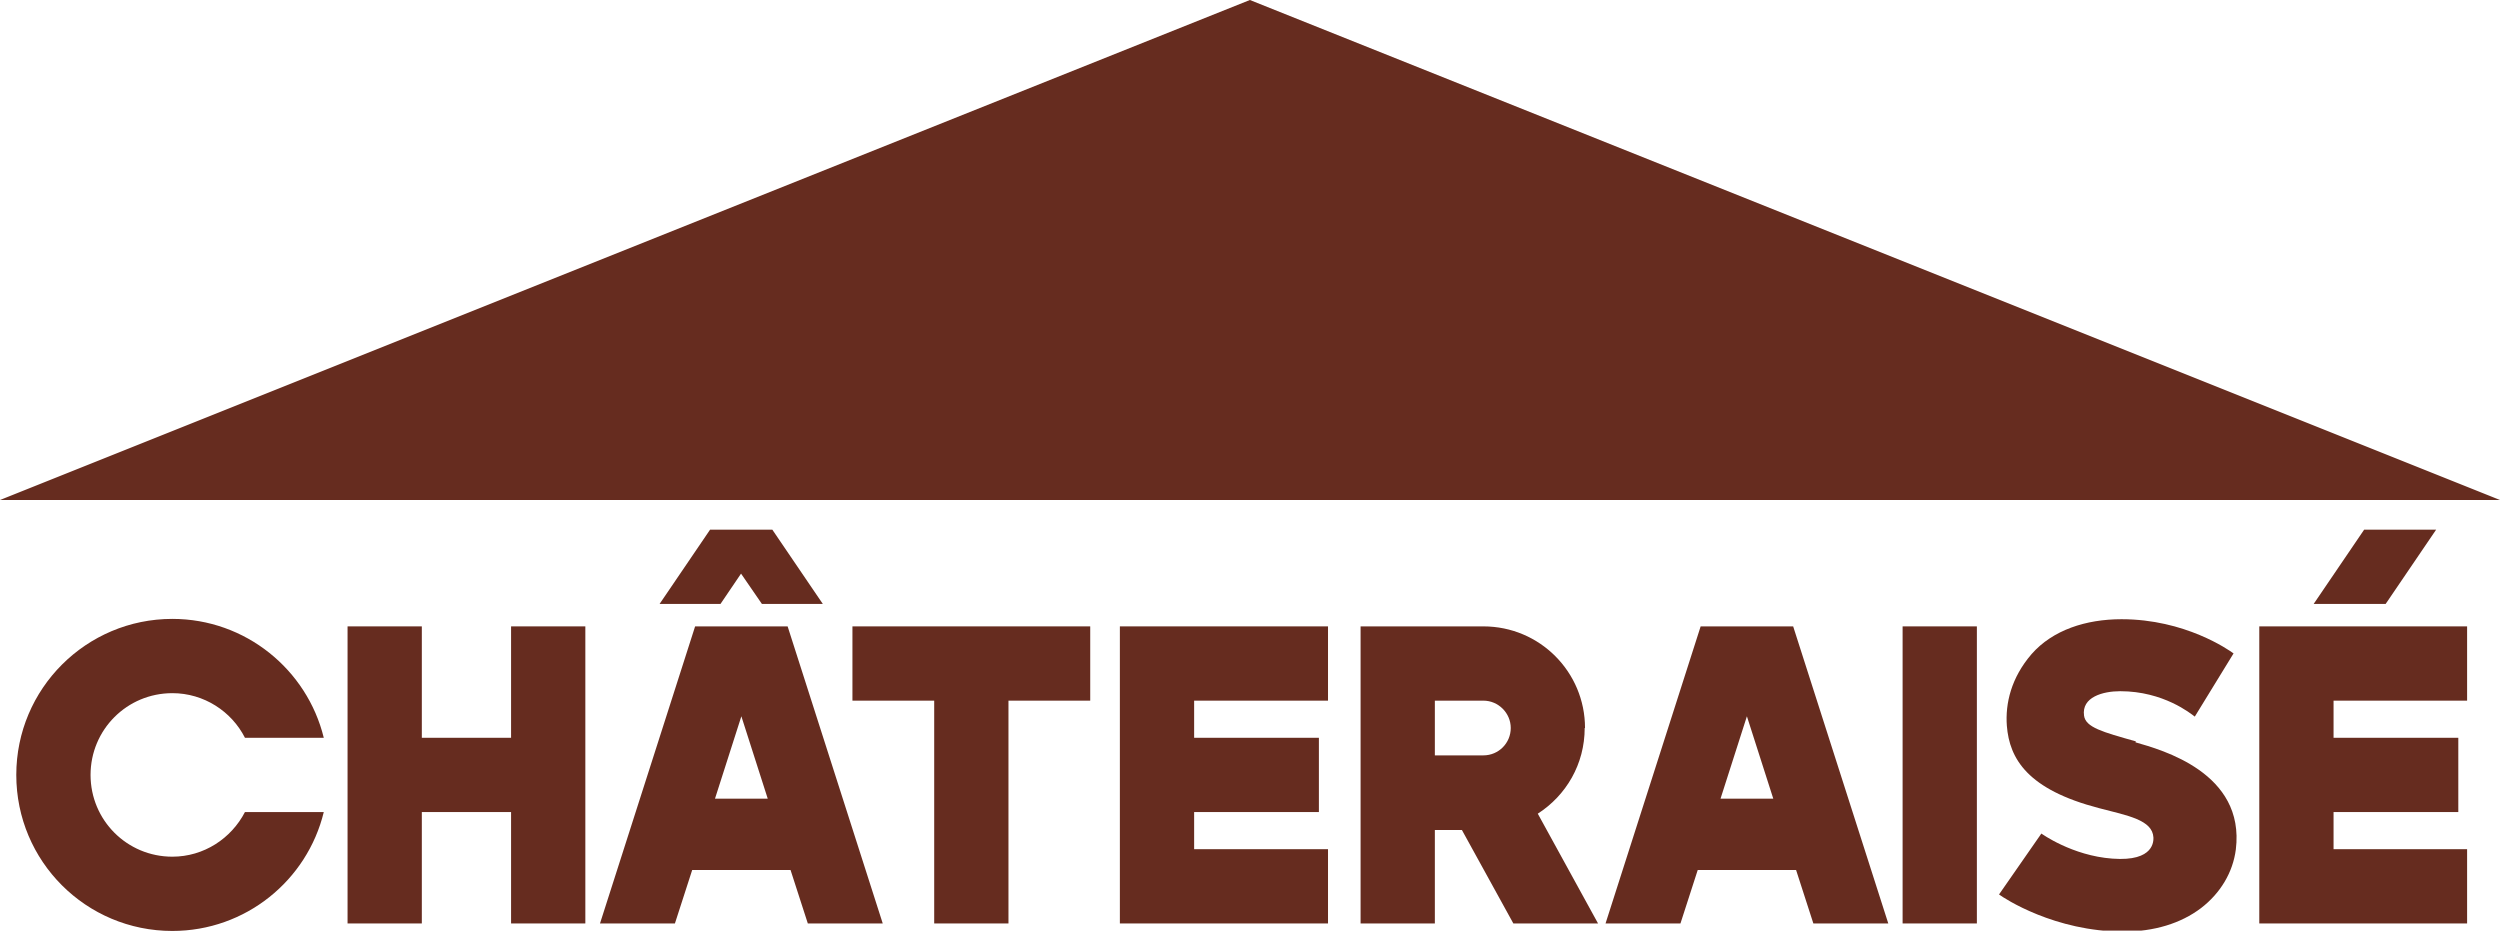
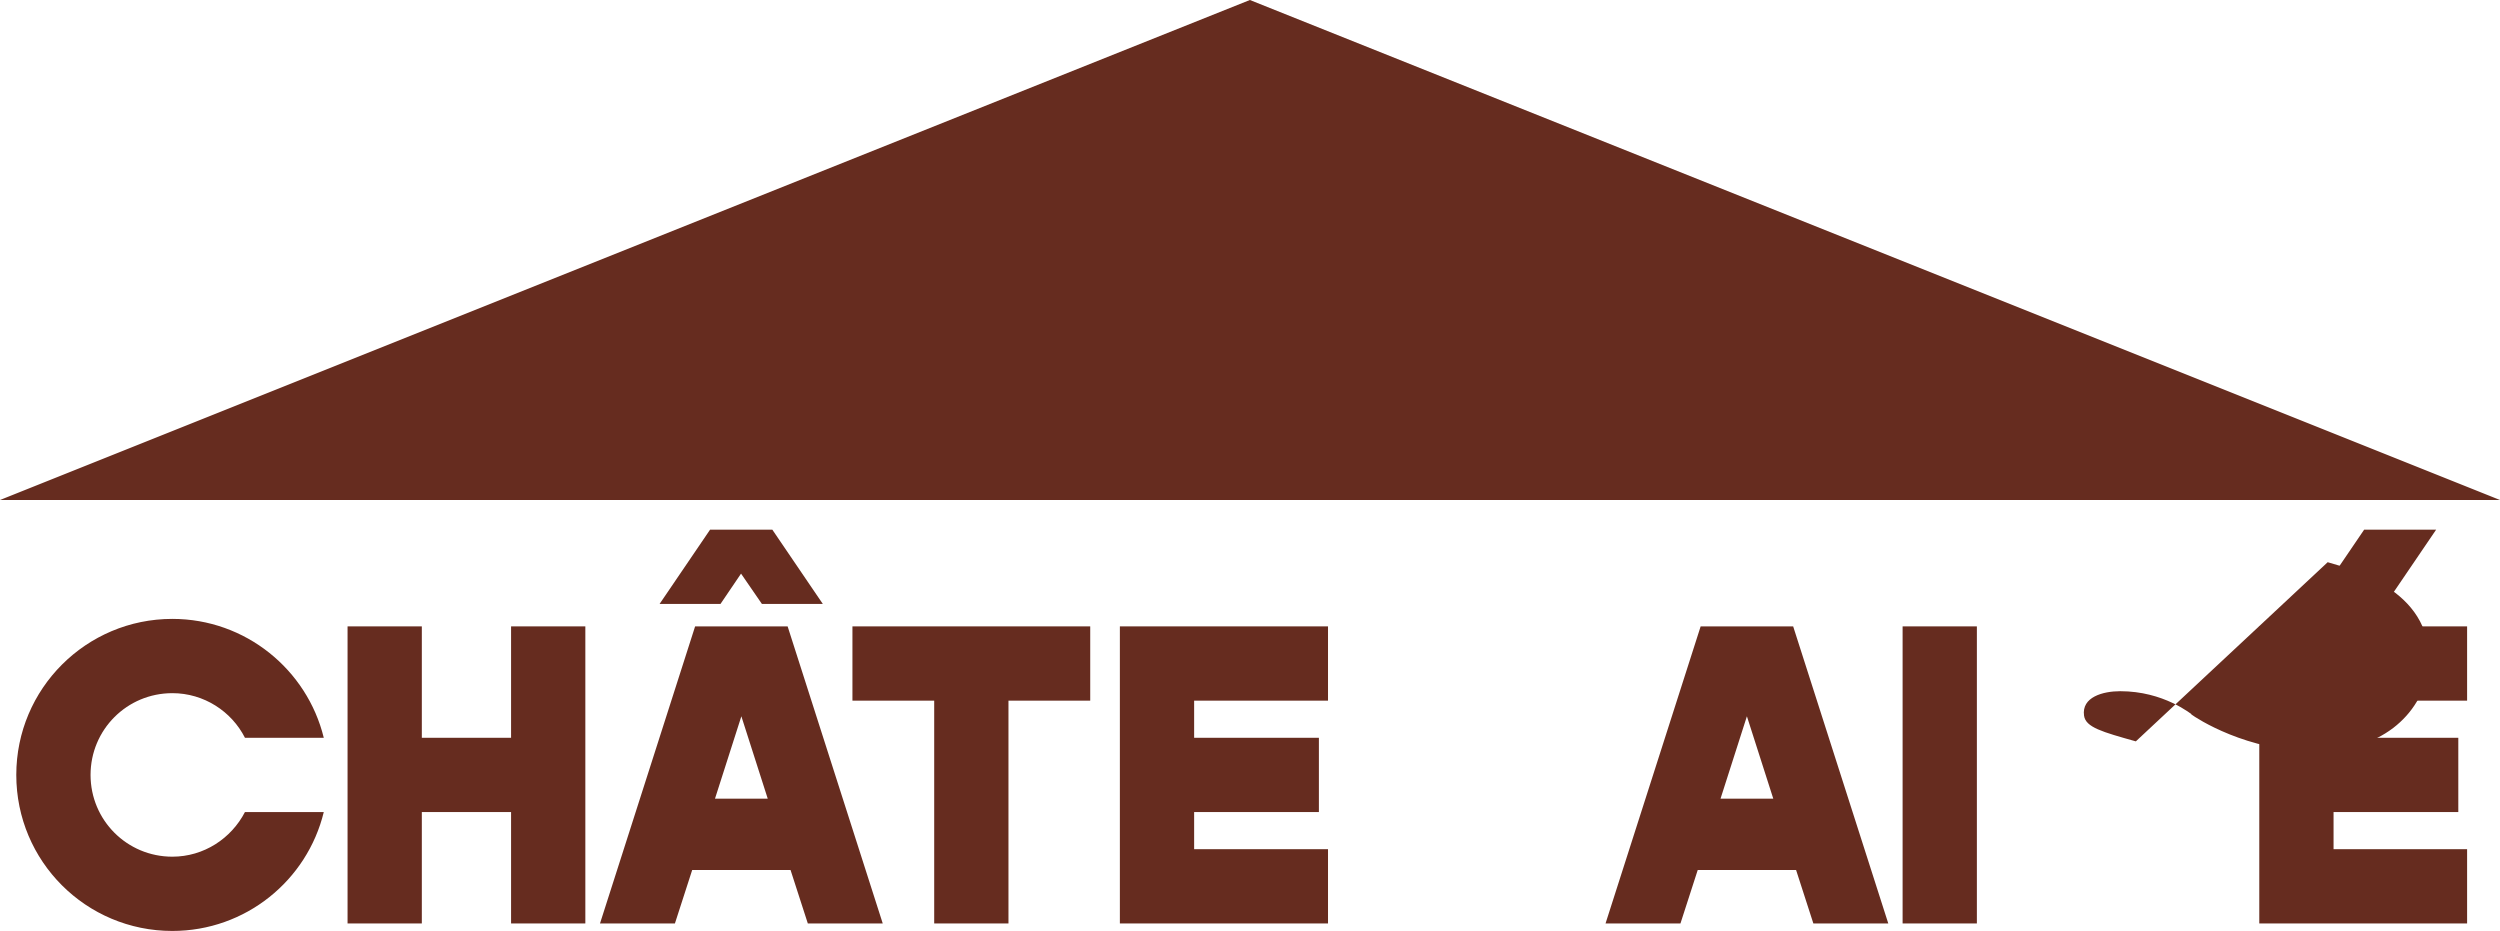
<svg xmlns="http://www.w3.org/2000/svg" id="Laag_2" data-name="Laag 2" viewBox="0 0 76.75 28.57">
  <defs>
    <style>
      .cls-1 {
        fill: #662c1f;
      }
    </style>
  </defs>
  <g id="_レイヤー_1" data-name="レイヤー 1">
    <g>
      <polygon class="cls-1" points="38.37 0 0 15.35 76.75 15.35 38.37 0" />
      <polygon class="cls-1" points="26.17 21.51 28.68 21.51 28.68 28.35 30.96 28.35 30.96 21.51 33.47 21.51 33.47 19.23 26.17 19.23 26.17 21.51" />
      <polygon class="cls-1" points="34.38 19.23 34.38 28.35 36.66 28.35 36.66 28.35 40.77 28.35 40.77 26.07 36.66 26.07 36.66 24.93 40.49 24.93 40.49 22.65 36.66 22.65 36.66 21.51 40.77 21.51 40.77 19.23 36.66 19.23 34.38 19.23" />
      <polygon class="cls-1" points="15.69 22.65 12.95 22.65 12.95 19.23 10.67 19.23 10.67 28.35 12.95 28.35 12.95 24.93 15.69 24.93 15.69 28.35 17.97 28.35 17.97 19.23 15.69 19.23 15.69 22.65" />
      <rect class="cls-1" x="58.41" y="19.23" width="2.28" height="9.12" />
-       <path class="cls-1" d="M65.57,22.76c-1.03-.29-1.54-.43-1.59-.79-.08-.57,.58-.75,1.11-.75,1.33,0,2.17,.69,2.29,.78l1.19-1.94c-.15-.11-1.49-1.05-3.44-1.05-1.09,0-2.11,.33-2.76,1.07-.63,.73-.81,1.52-.76,2.2,.08,1.02,.64,1.96,2.83,2.53,.88,.23,1.64,.36,1.67,.9,0,.08,.05,.75-1.26,.65-1.24-.09-2.18-.77-2.18-.77l-1.3,1.87c.16,.12,1.71,1.14,3.82,1.14h0c.94,0,1.76-.25,2.38-.72,.6-.46,.98-1.1,1.07-1.8,.29-2.36-2.28-3.06-3.08-3.29Z" />
+       <path class="cls-1" d="M65.57,22.76c-1.03-.29-1.54-.43-1.59-.79-.08-.57,.58-.75,1.11-.75,1.33,0,2.17,.69,2.29,.78l1.19-1.94l-1.3,1.87c.16,.12,1.71,1.14,3.82,1.14h0c.94,0,1.76-.25,2.38-.72,.6-.46,.98-1.1,1.07-1.8,.29-2.36-2.28-3.06-3.08-3.29Z" />
      <polygon class="cls-1" points="22.12 18.54 22.75 17.61 23.39 18.54 25.26 18.54 25.26 18.54 23.71 16.26 23.67 16.26 21.84 16.26 21.8 16.26 20.25 18.54 20.25 18.54 22.12 18.54" />
      <path class="cls-1" d="M23.64,19.23h-2.3l-2.92,9.12h0s2.3,0,2.3,0l.53-1.64h3.02l.53,1.64h2.3s-2.92-9.12-2.92-9.12h-.53Zm-1.69,5.29l.81-2.53,.81,2.53h-1.62Z" />
      <polygon class="cls-1" points="75.74 21.51 75.74 19.23 71.64 19.23 69.36 19.23 69.36 28.35 71.64 28.35 71.64 28.35 75.74 28.35 75.74 26.07 71.64 26.07 71.64 24.93 75.47 24.93 75.47 22.65 71.64 22.65 71.64 21.51 75.74 21.51" />
      <polygon class="cls-1" points="73.24 18.54 74.79 16.26 72.58 16.26 71.03 18.54 71.03 18.54 73.24 18.54" />
      <path class="cls-1" d="M54.51,19.23h-2.3l-2.92,9.12h0s2.3,0,2.3,0l.53-1.64h3.02l.53,1.64h2.3s-2.92-9.12-2.92-9.12h-.53Zm-1.69,5.29l.81-2.53,.81,2.53h-1.62Z" />
-       <path class="cls-1" d="M48.66,22.35c0-1.72-1.39-3.12-3.12-3.12h0s-1.49,0-1.49,0h-2.28v9.12h2.28v-2.87h.83l1.58,2.87h2.6l-1.85-3.37c.87-.56,1.44-1.52,1.44-2.63Zm-4.61-.84h1.49c.46,0,.84,.38,.84,.84s-.37,.84-.84,.84h0s-1.49,0-1.49,0v-1.69Z" />
      <path class="cls-1" d="M5.29,21.28c.97,0,1.82,.56,2.23,1.37h2.42c-.51-2.09-2.4-3.65-4.65-3.65-2.64,0-4.79,2.14-4.79,4.79s2.14,4.79,4.79,4.79c2.25,0,4.14-1.55,4.65-3.65h-2.42c-.42,.81-1.26,1.37-2.23,1.37-1.39,0-2.51-1.12-2.51-2.51s1.12-2.51,2.51-2.51Z" />
    </g>
  </g>
</svg>